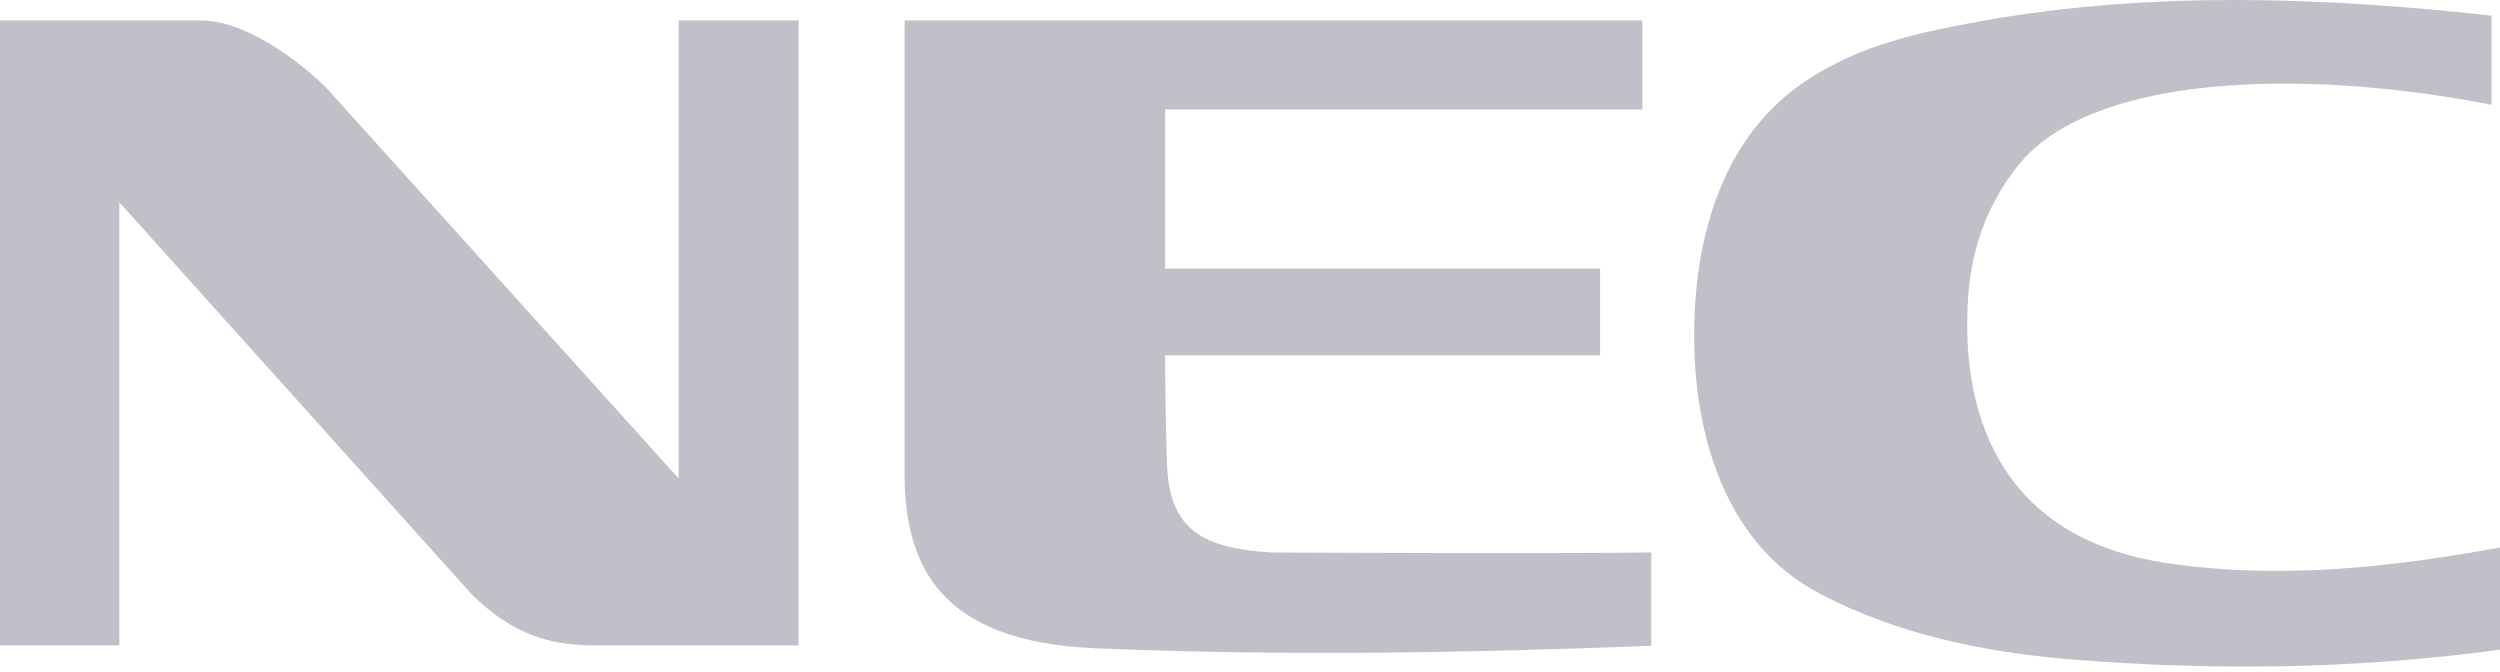
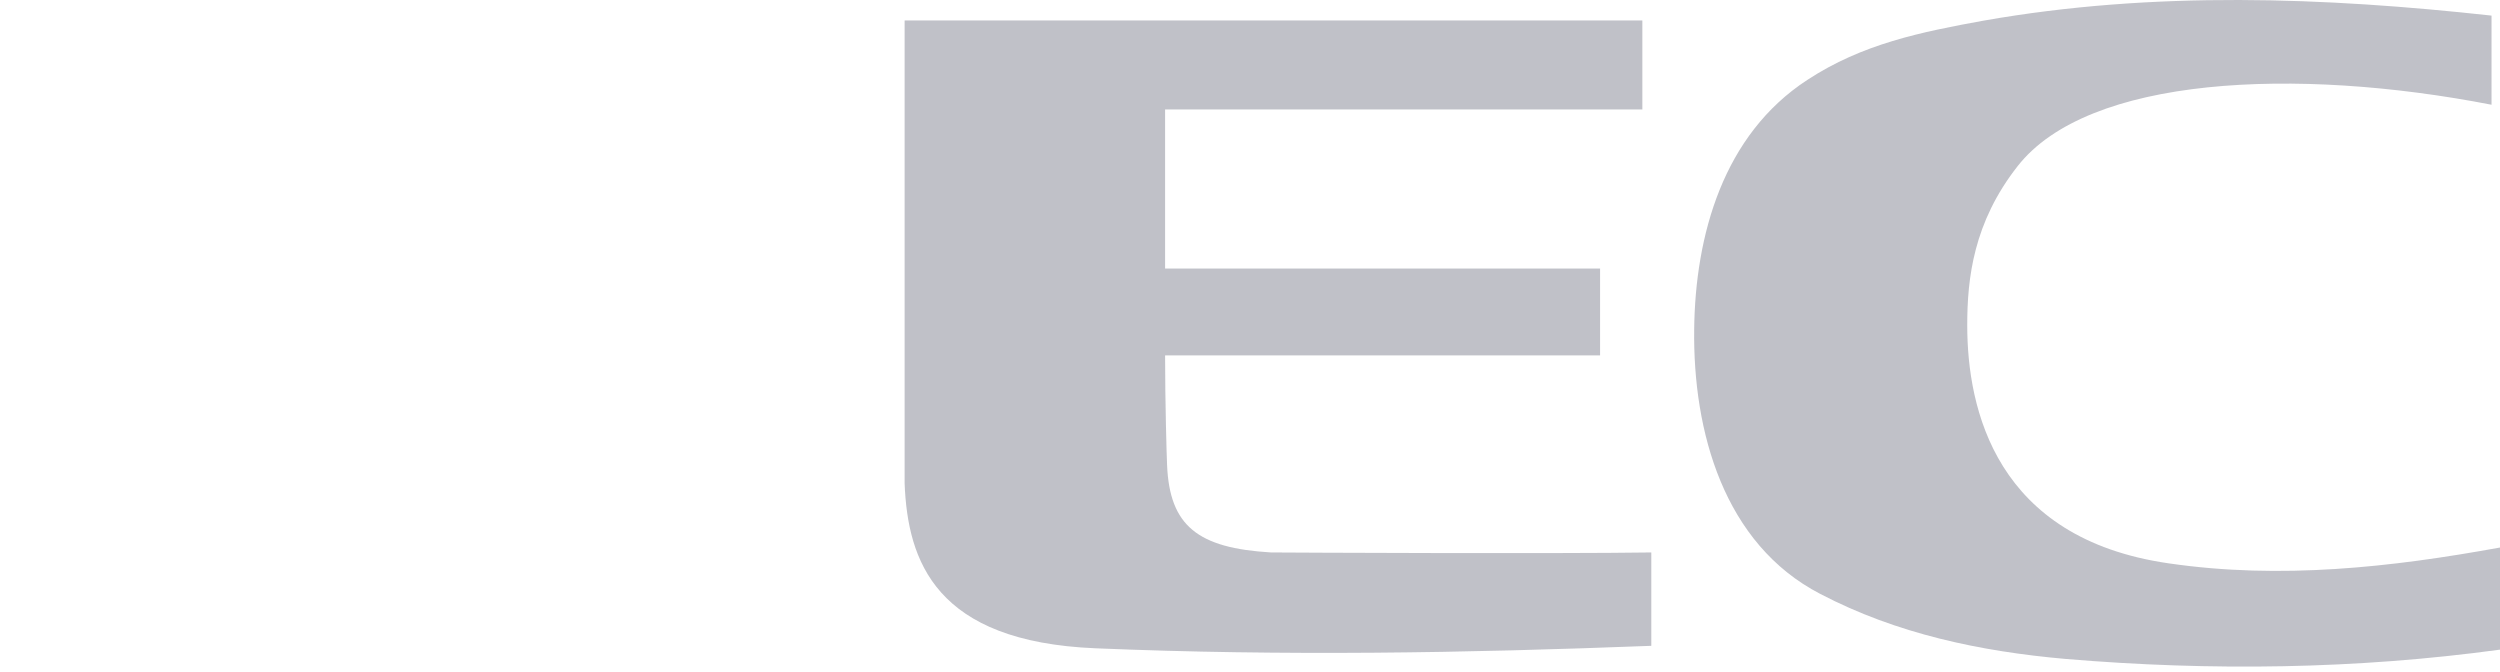
<svg xmlns="http://www.w3.org/2000/svg" width="134" height="36" viewBox="0 0 134 36" fill="none">
-   <path d="M0 1.098H10.784C13.251 1.098 16.16 3.402 17.456 4.669L36.377 25.648V1.098H42.804V34.592H31.552C29.547 34.525 27.579 34.113 25.286 31.859L6.396 10.842V34.592H0L0 1.098Z" fill="#2D3047" fill-opacity="0.3" />
  <path d="M134 34.821C126.302 35.871 118.514 35.975 110.71 35.319C106.142 34.916 101.667 33.976 97.566 31.834C92.389 29.151 90.739 23.12 90.808 17.654C90.865 12.608 92.366 7.221 96.869 4.286C99.82 2.349 102.972 1.714 106.322 1.106C115.465 -0.505 124.626 -0.142 133.546 0.836V5.614C123.027 3.57 111.915 4.079 108.14 8.912C105.78 11.919 105.444 14.91 105.444 17.429C105.444 21.968 106.997 28.854 116.22 30.192C122.237 31.075 128.194 30.405 134 29.347V34.821Z" fill="#2D3047" fill-opacity="0.3" />
  <path d="M68.125 29.611C69.035 29.62 83.533 29.687 88.51 29.611V34.616C78.485 35.002 68.854 35.17 58.727 34.749C50.134 34.394 48.654 30.073 48.488 25.922V1.097H88.03V5.866H62.449V14.393H85.764V19.048H62.449C62.449 21.567 62.532 24.423 62.556 24.937C62.693 28.185 64.199 29.379 68.125 29.611Z" fill="#2D3047" fill-opacity="0.3" />
</svg>